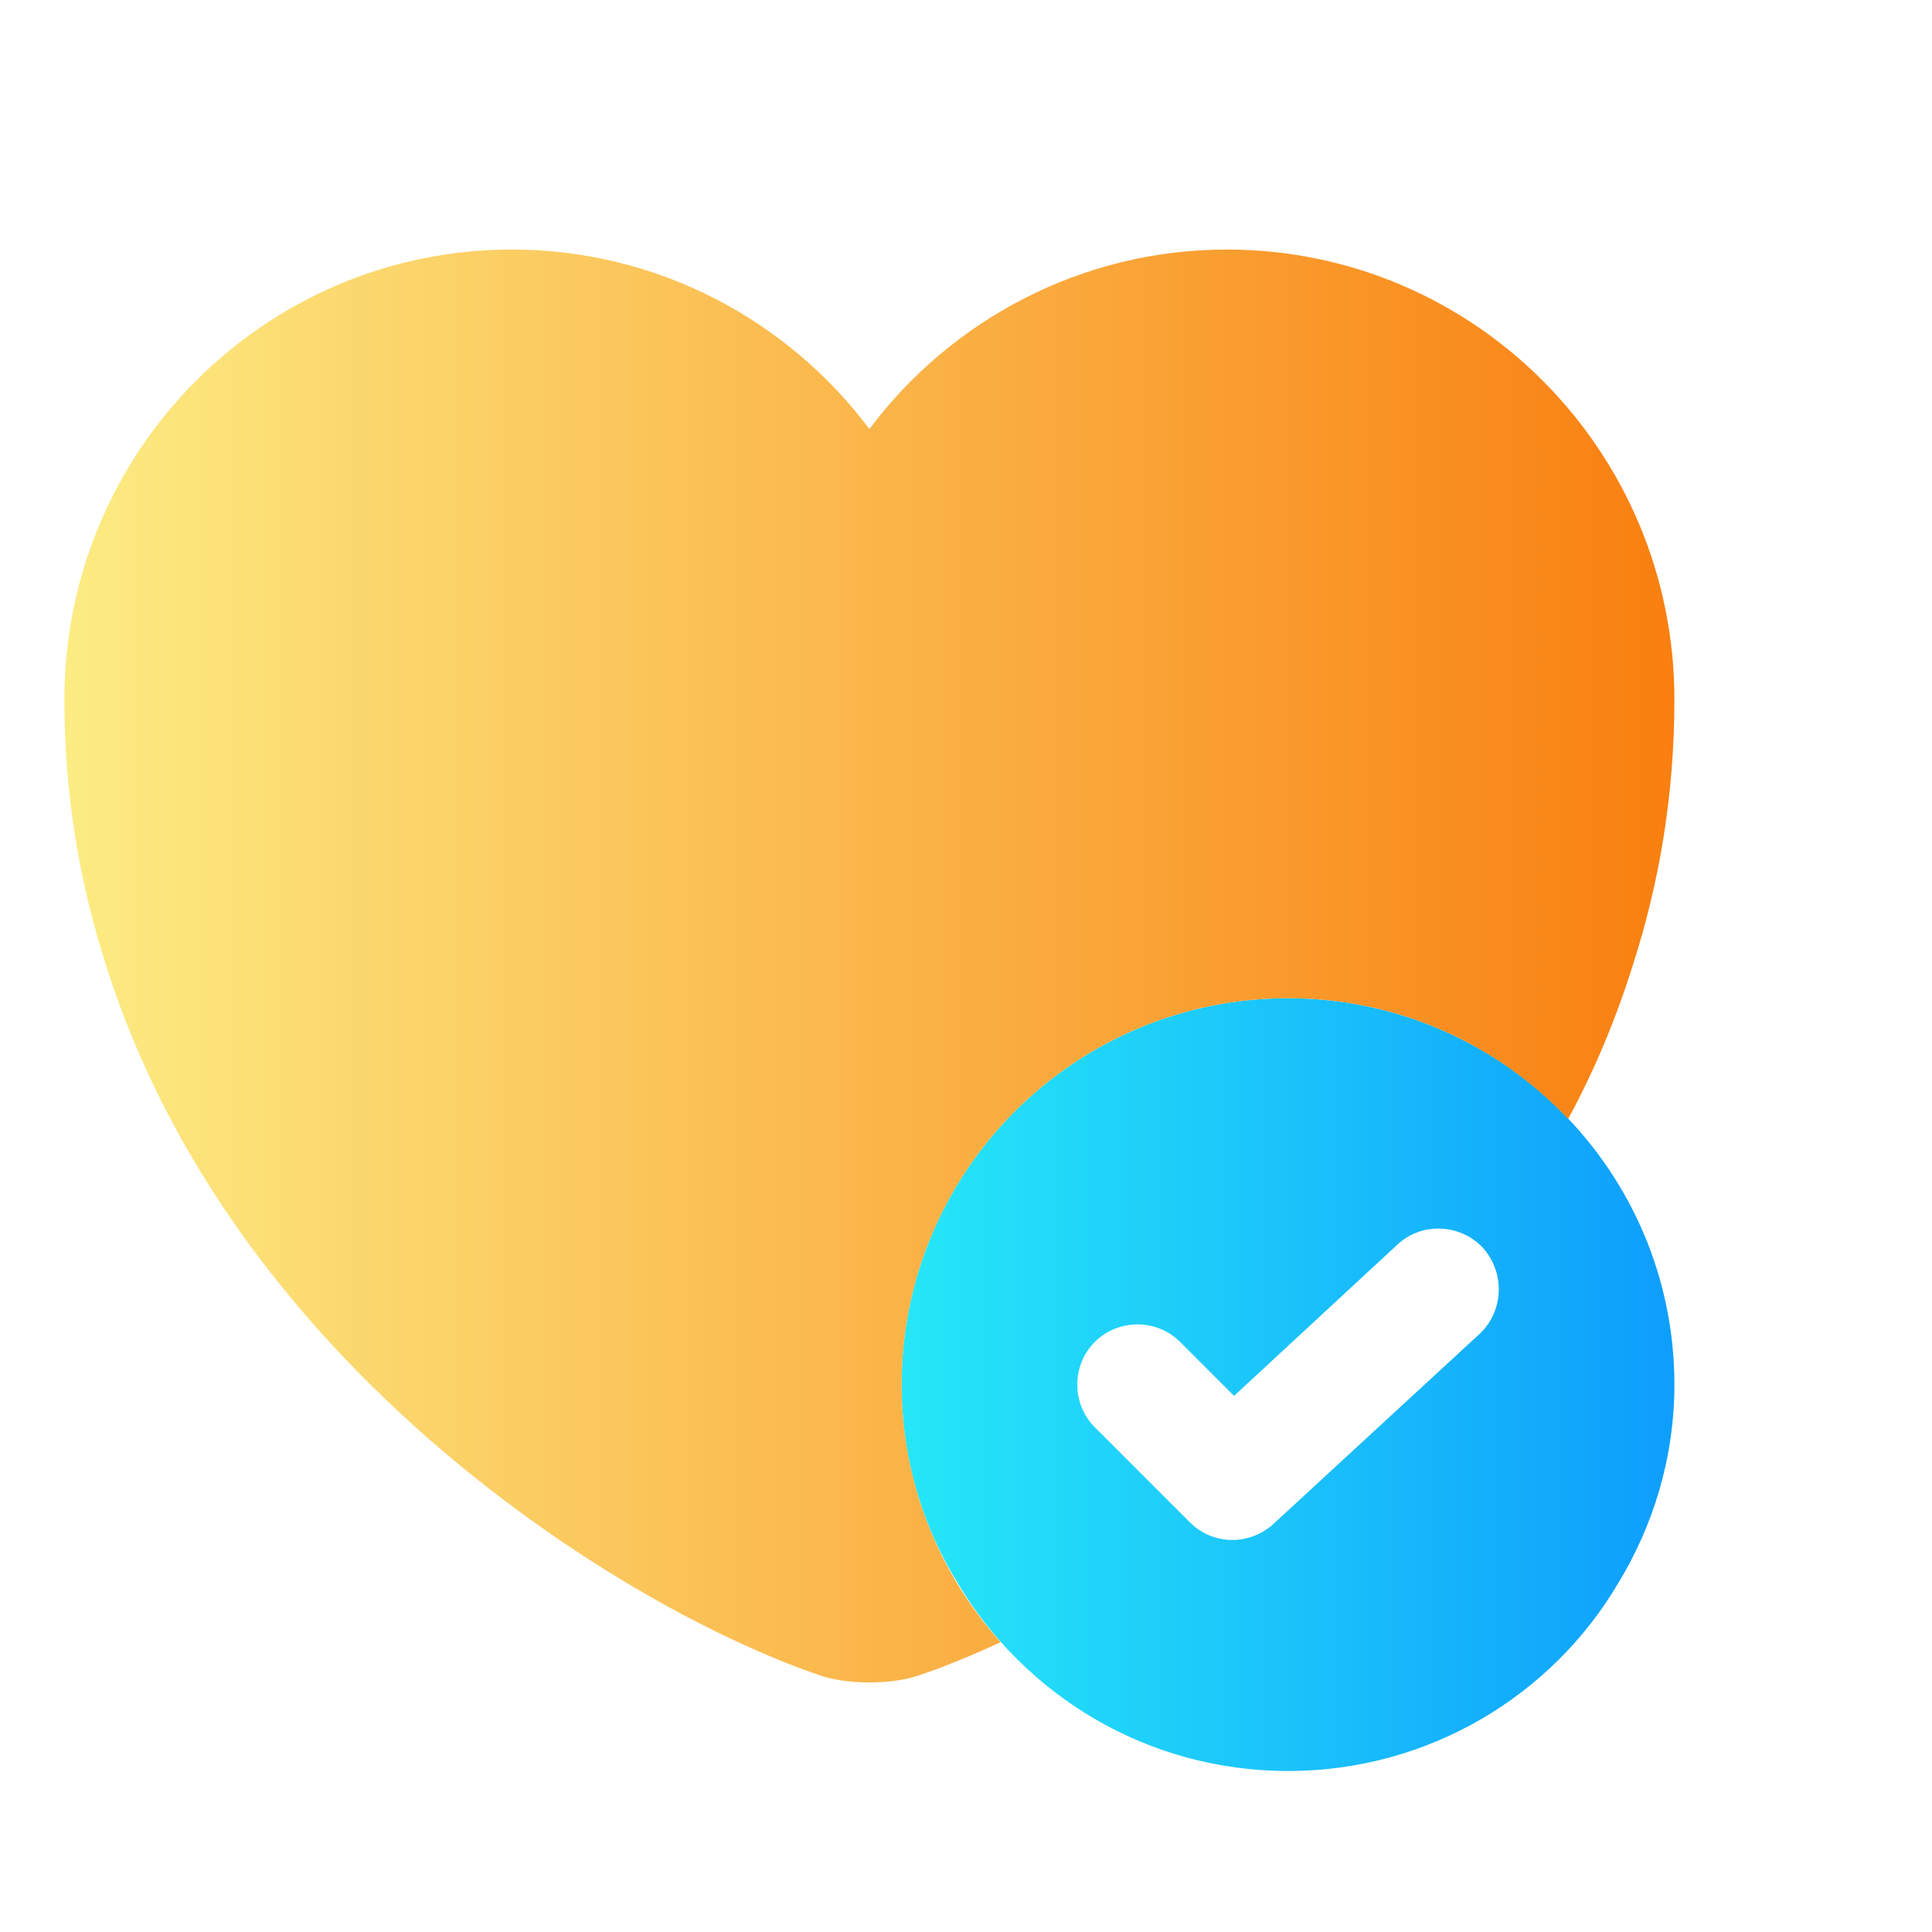
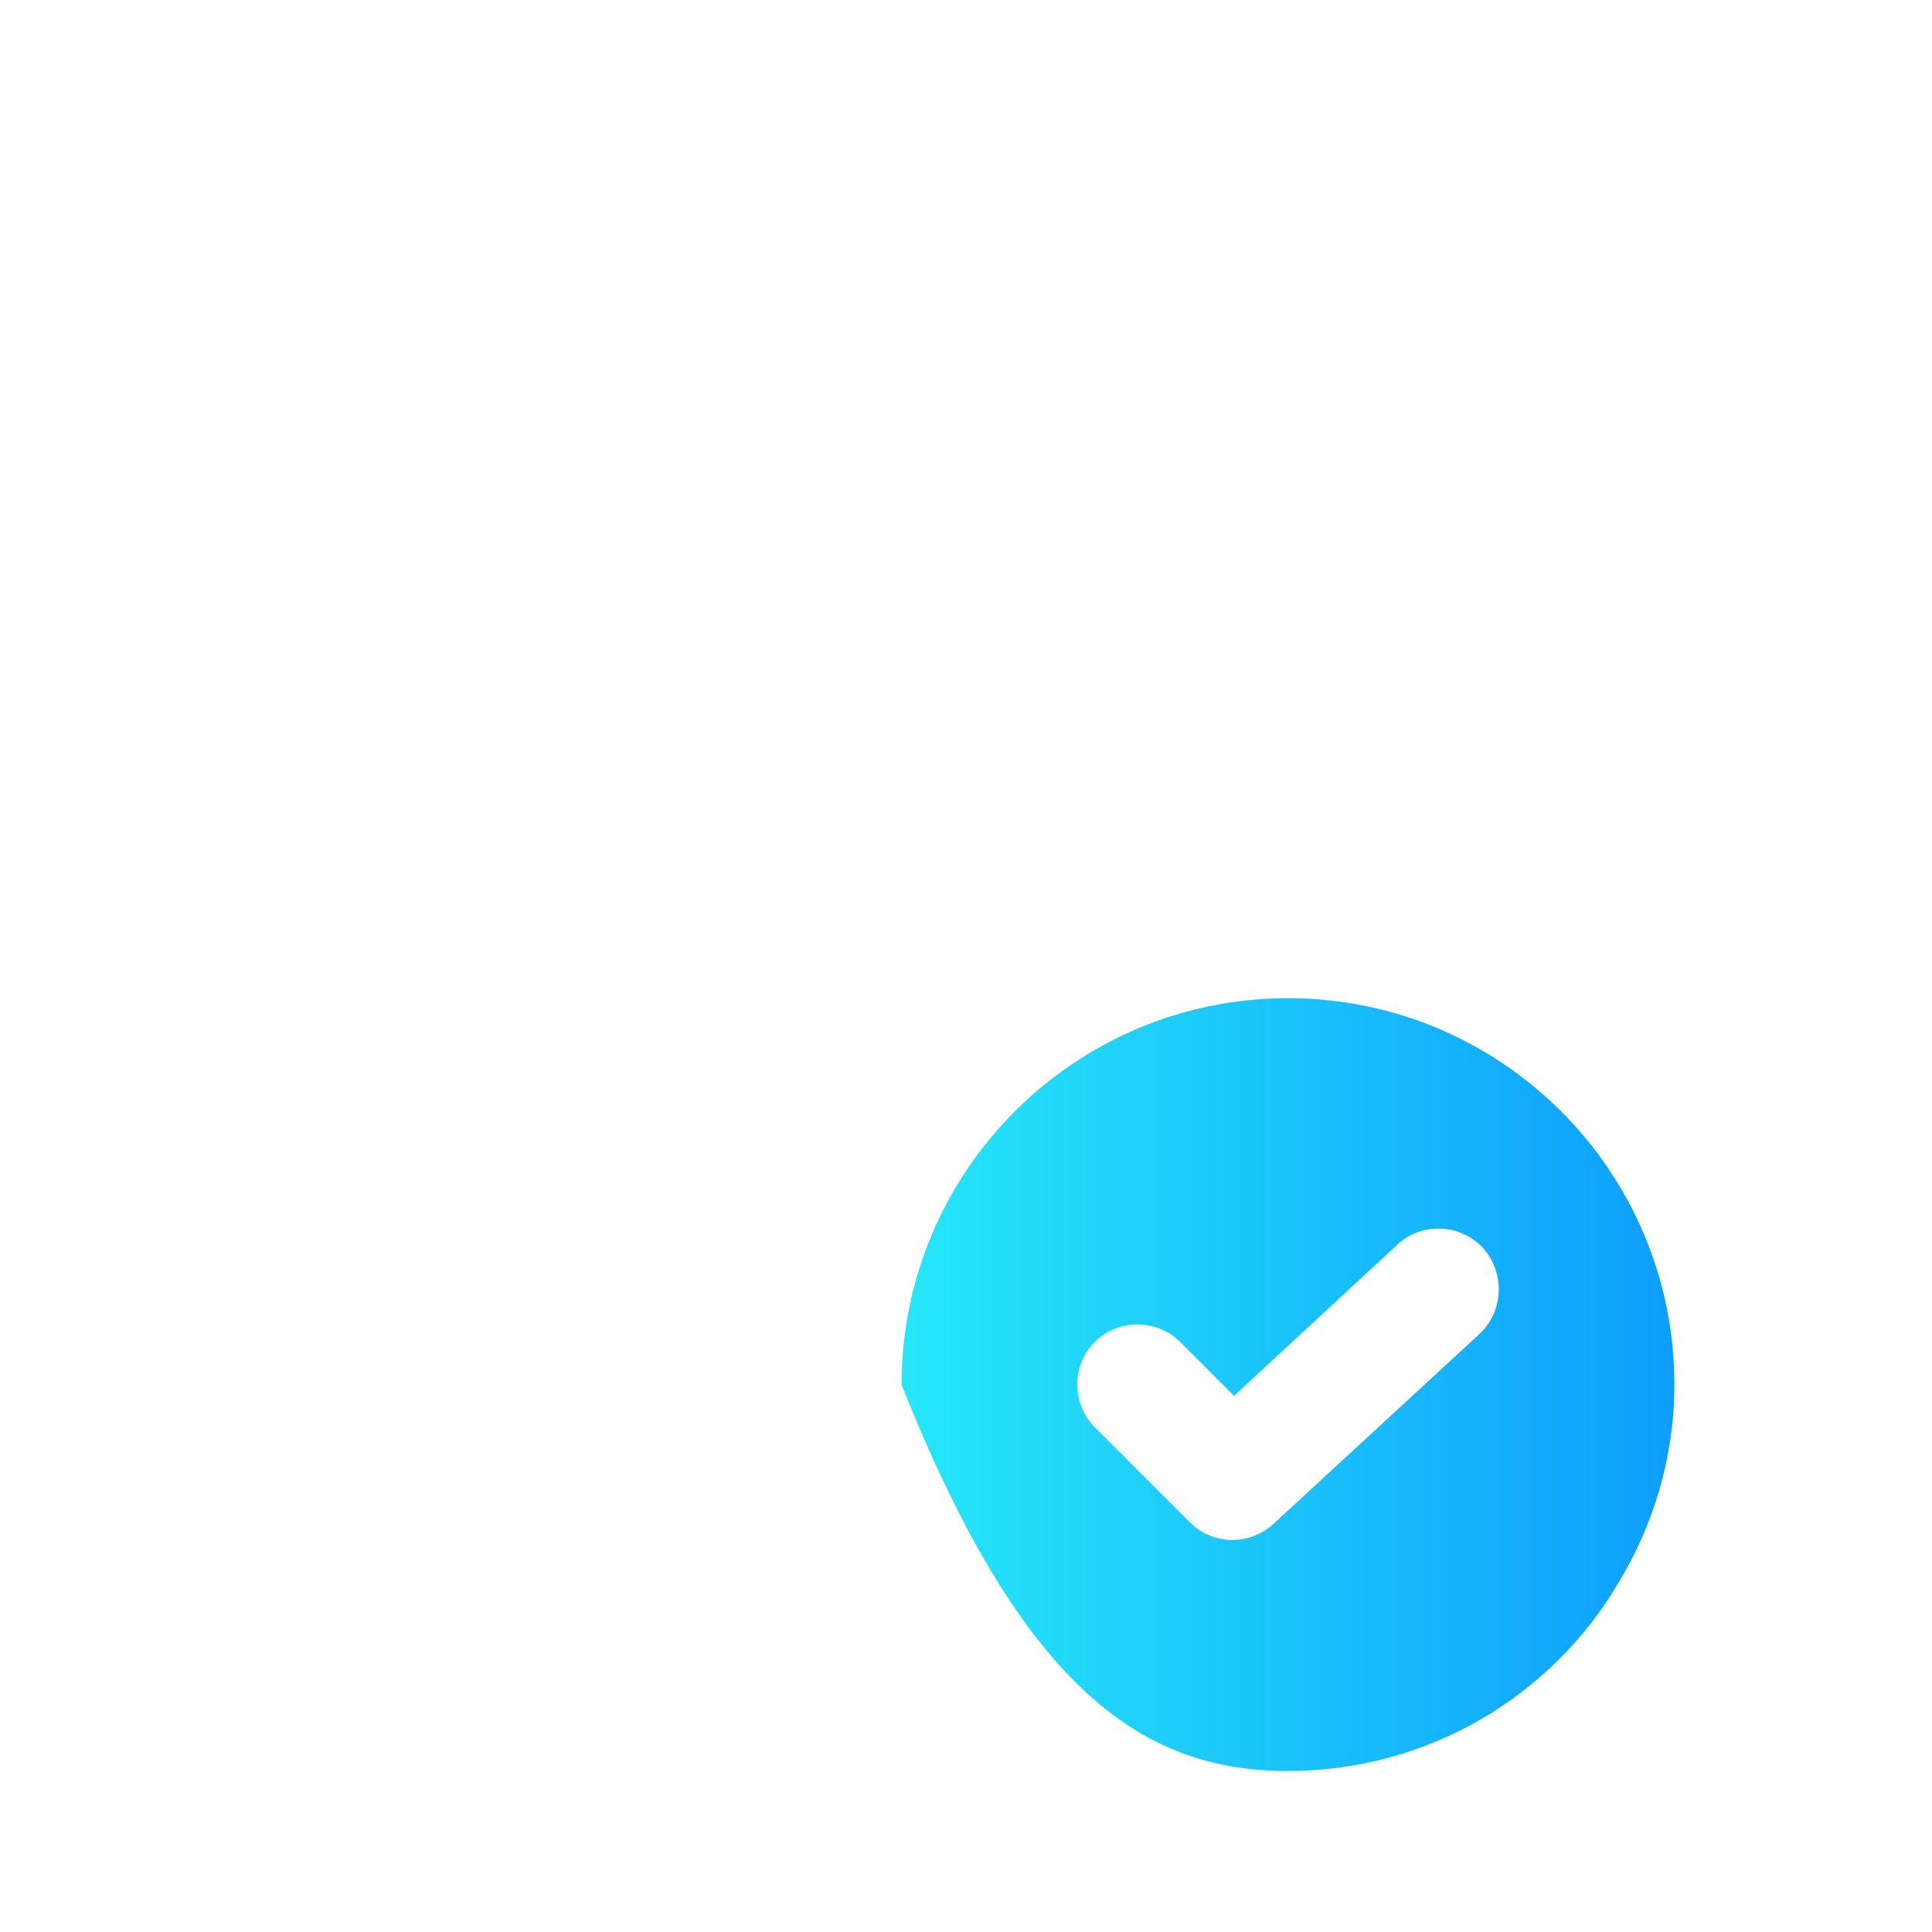
<svg xmlns="http://www.w3.org/2000/svg" width="60" height="60" viewBox="0 0 60 60" fill="none">
-   <path d="M40 31C33.375 31 28 36.375 28 43C28 45.25 28.625 47.375 29.75 49.175C31.825 52.65 35.625 55 40 55C44.375 55 48.2 52.65 50.25 49.175C51.35 47.375 52 45.25 52 43C52 36.375 46.625 31 40 31ZM45.95 41.425L39.55 47.325C39.2 47.65 38.725 47.825 38.275 47.825C37.8 47.825 37.325 47.65 36.95 47.275L34 44.325C33.275 43.6 33.275 42.4 34 41.675C34.725 40.95 35.925 40.95 36.65 41.675L38.325 43.35L43.4 38.65C44.15 37.95 45.35 38 46.05 38.75C46.75 39.525 46.7 40.725 45.95 41.425Z" fill="url(#paint0_linear_62_1248)" />
-   <path d="M52 21.725C52 24.7 51.525 27.45 50.7 30C50.175 31.675 49.5 33.275 48.7 34.75C46.5 32.425 43.425 31 40 31C33.375 31 28 36.375 28 43C28 46.075 29.175 48.875 31.075 51C30.15 51.425 29.3 51.775 28.55 52.025C27.7 52.325 26.3 52.325 25.45 52.025C19.425 49.975 7.25 42.5 3.3 30C2.475 27.45 2 24.7 2 21.725C2 14 8.225 7.75 15.9 7.75C20.425 7.75 24.475 9.95 27 13.325C29.525 9.95 33.575 7.75 38.1 7.75C45.775 7.75 52 14 52 21.725Z" fill="url(#paint1_linear_62_1248)" />
+   <path d="M40 31C33.375 31 28 36.375 28 43C31.825 52.65 35.625 55 40 55C44.375 55 48.2 52.65 50.25 49.175C51.35 47.375 52 45.25 52 43C52 36.375 46.625 31 40 31ZM45.95 41.425L39.55 47.325C39.2 47.65 38.725 47.825 38.275 47.825C37.8 47.825 37.325 47.65 36.95 47.275L34 44.325C33.275 43.6 33.275 42.4 34 41.675C34.725 40.95 35.925 40.95 36.65 41.675L38.325 43.35L43.4 38.65C44.15 37.95 45.35 38 46.05 38.75C46.75 39.525 46.7 40.725 45.95 41.425Z" fill="url(#paint0_linear_62_1248)" />
  <defs>
    <linearGradient id="paint0_linear_62_1248" x1="52" y1="43" x2="28" y2="43" gradientUnits="userSpaceOnUse">
      <stop stop-color="#0E9EFC" />
      <stop offset="1" stop-color="#26E7F8" />
    </linearGradient>
    <linearGradient id="paint1_linear_62_1248" x1="52" y1="30" x2="2" y2="30" gradientUnits="userSpaceOnUse">
      <stop stop-color="#F97F10" />
      <stop offset="1" stop-color="#FCEC83" />
    </linearGradient>
  </defs>
</svg>